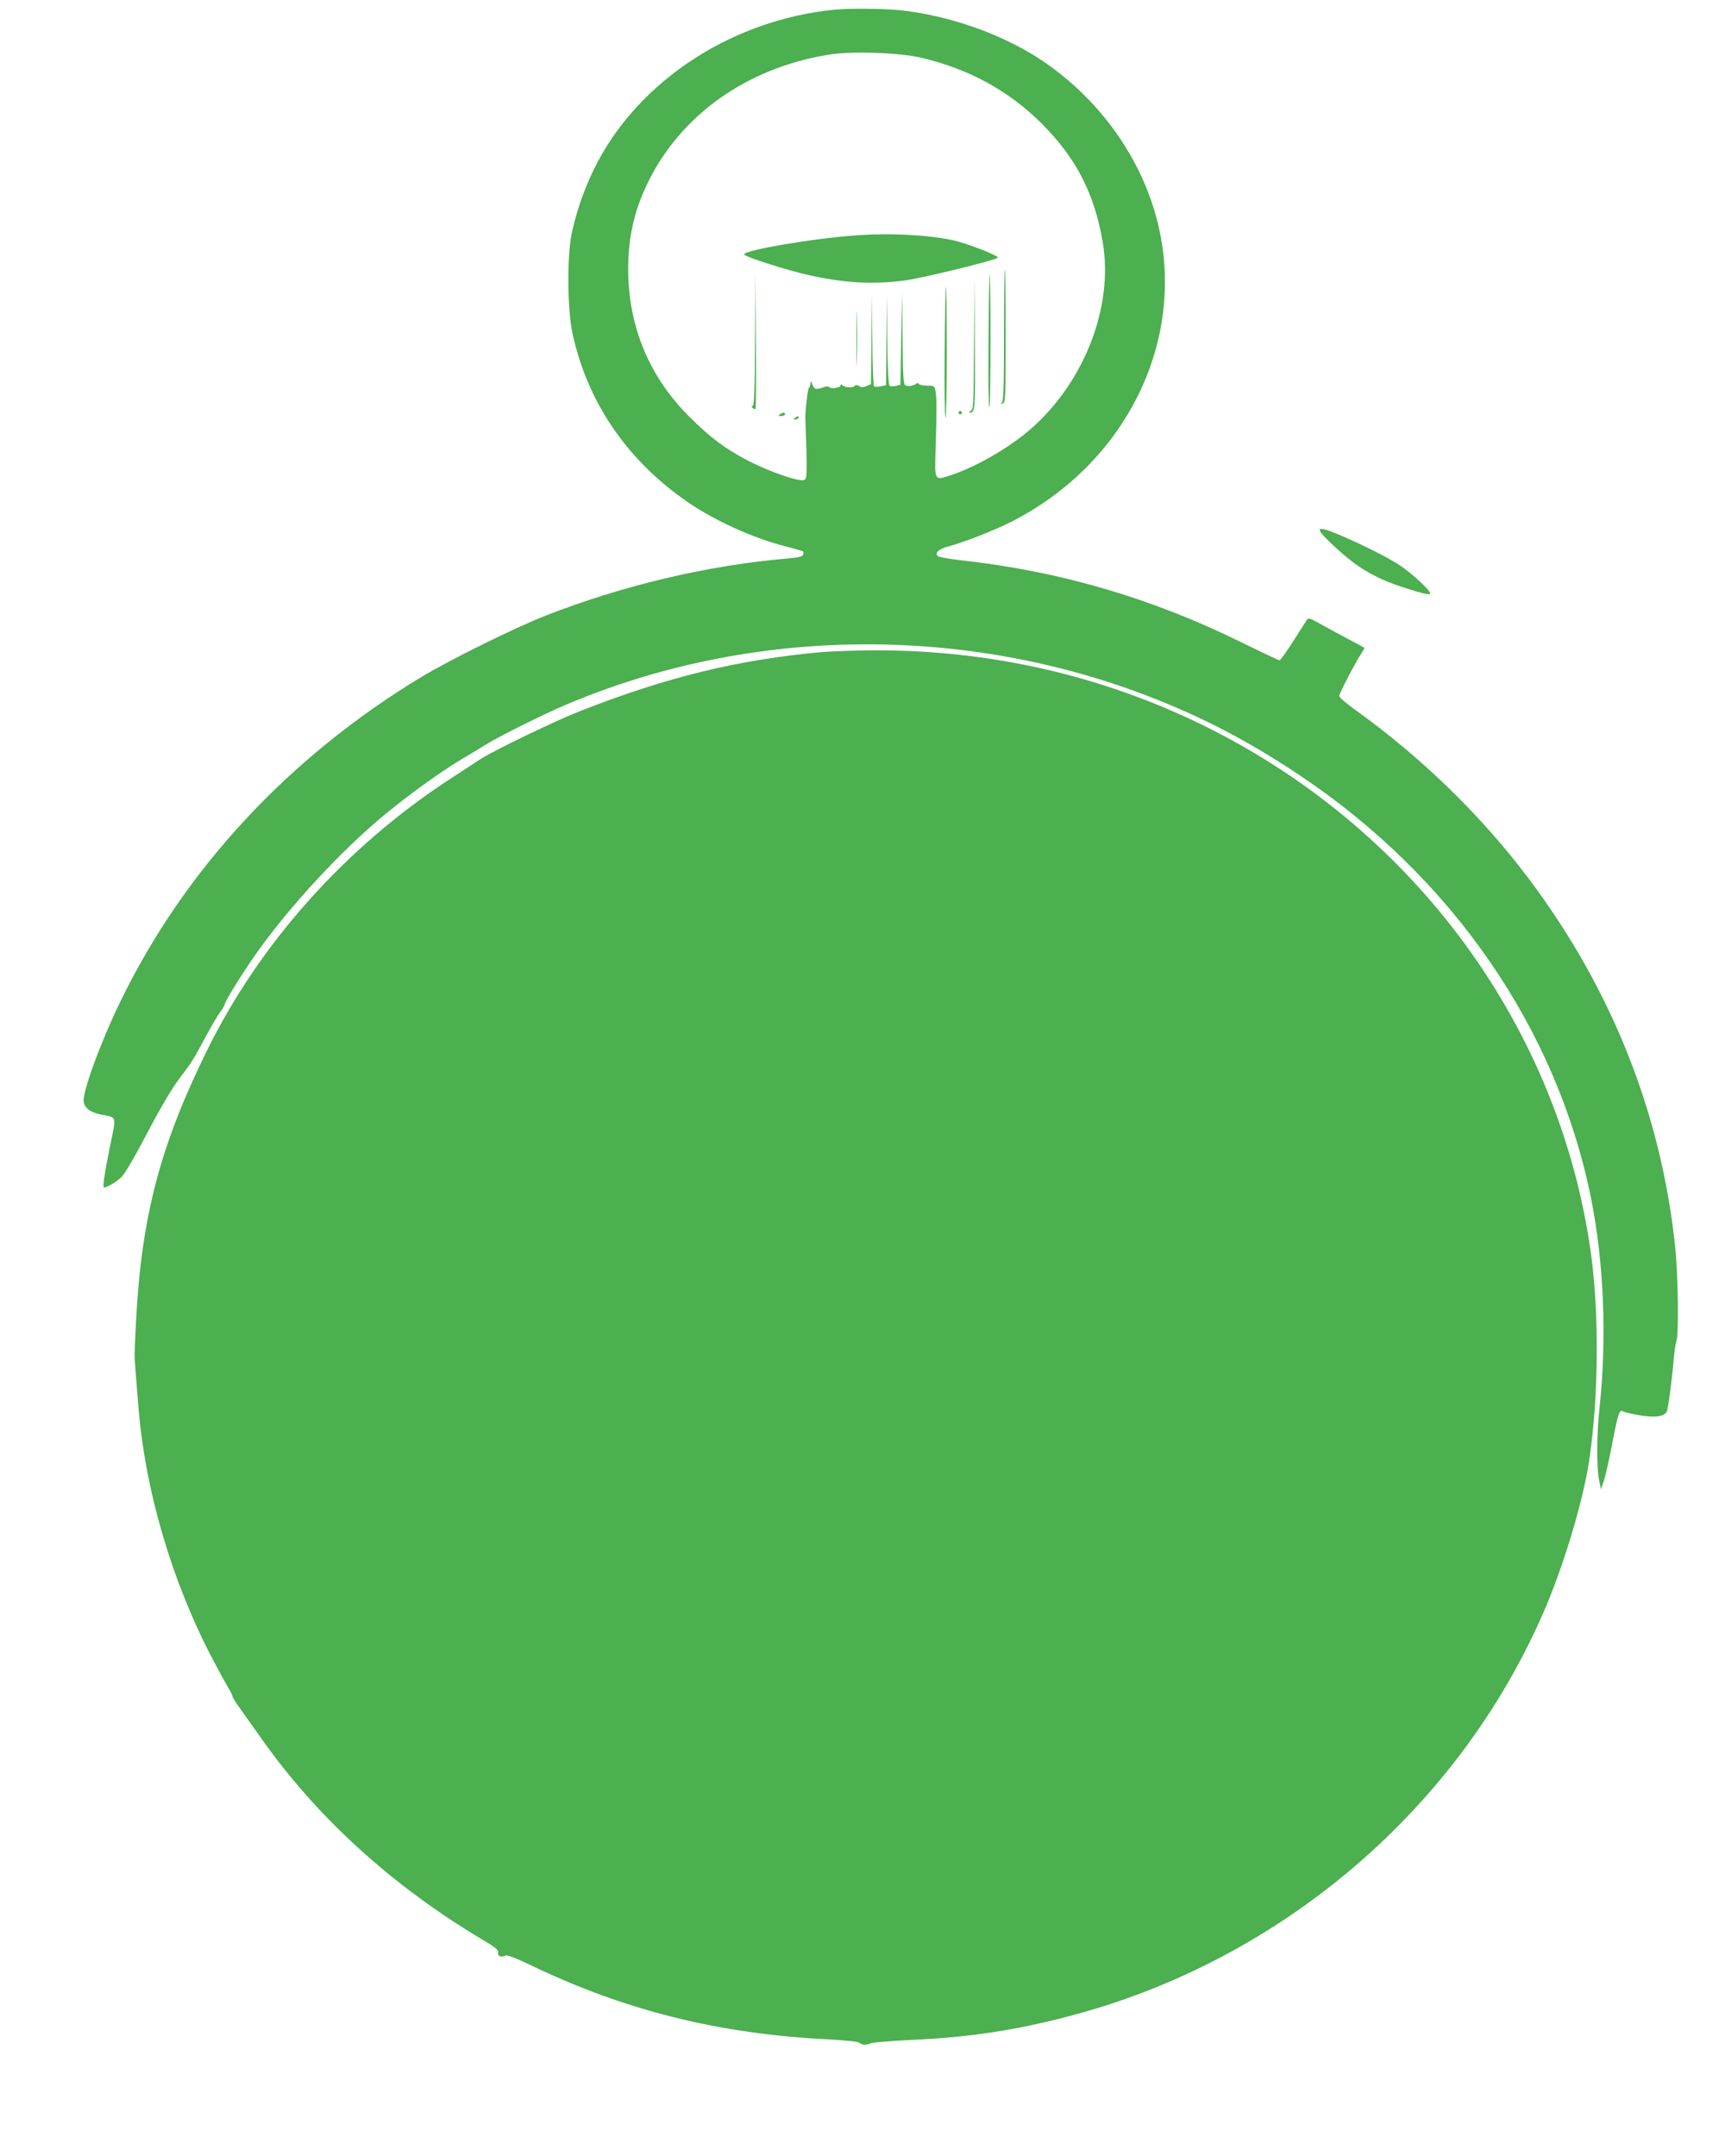
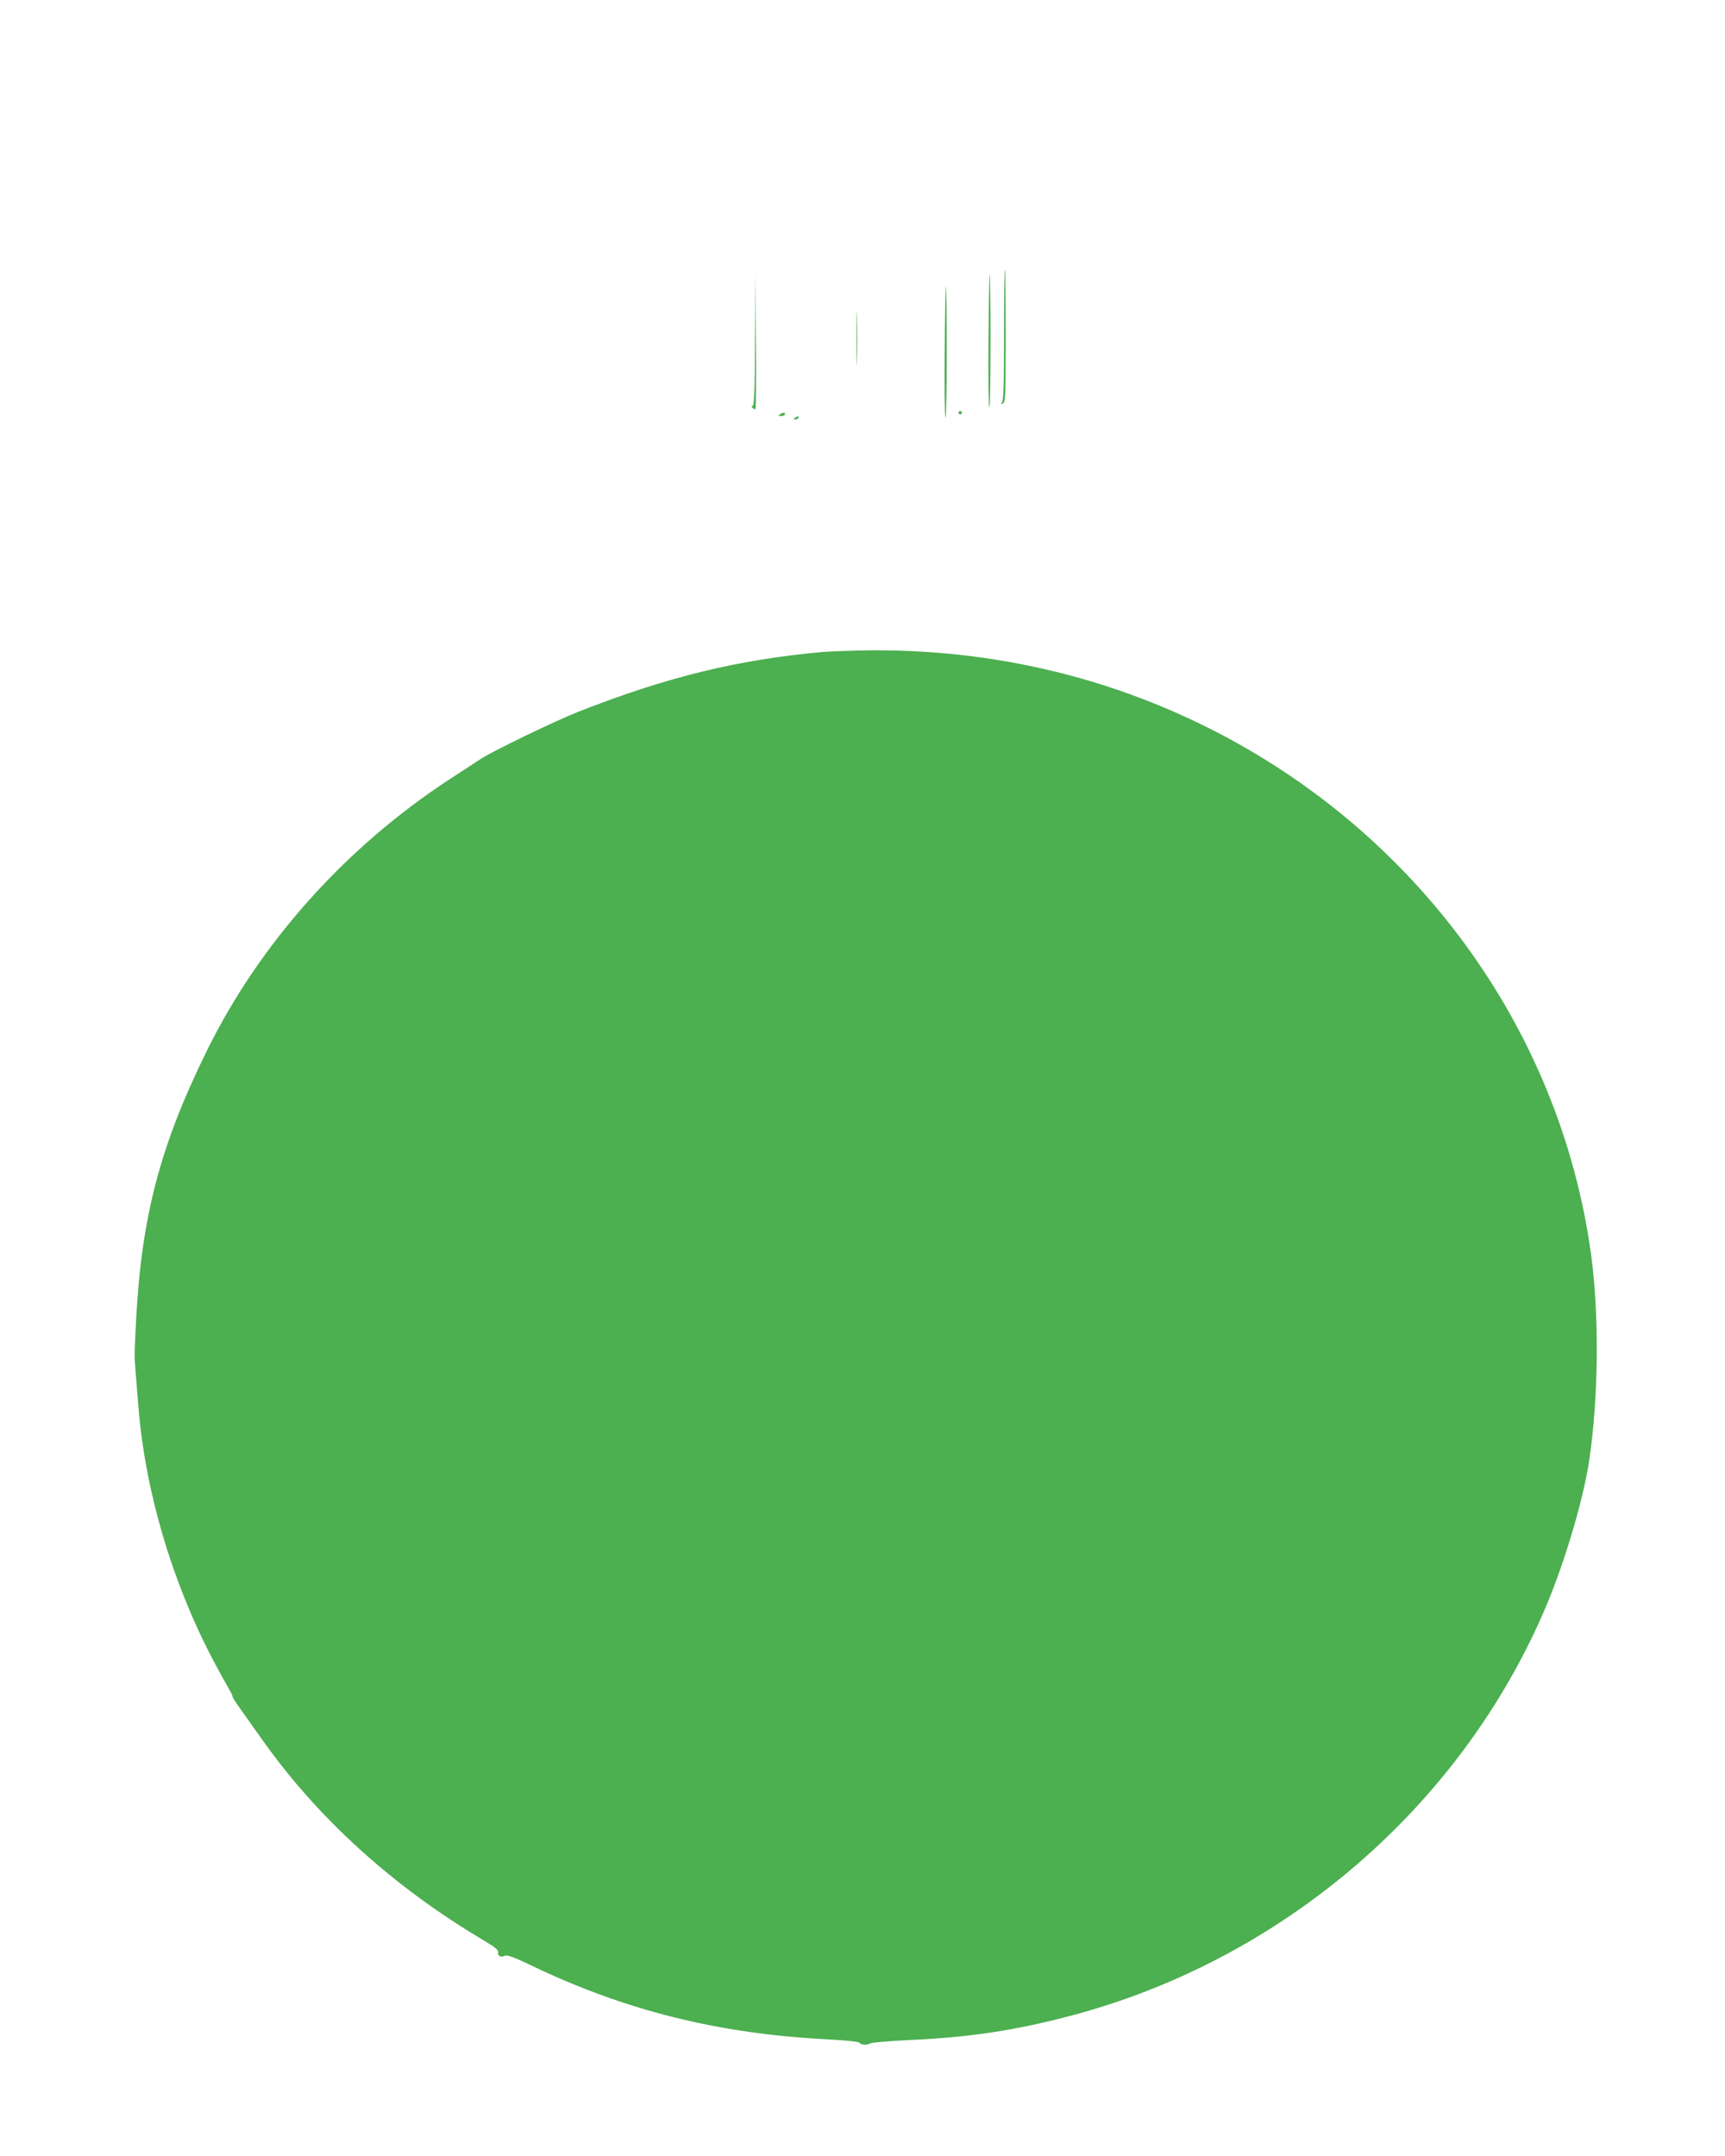
<svg xmlns="http://www.w3.org/2000/svg" version="1.0" width="1024pt" height="1280pt" viewBox="0 0 1024 1280" preserveAspectRatio="xMidYMid meet">
  <g transform="translate(0,1280) scale(0.1,-0.1)" fill="#4caf50" stroke="none">
-     <path d="M4960 12743 c-643 -61 -1220 -457 -1459 -1001 -50 -113 -84 -219 -108 -332 -27 -130 -25 -448 5 -587 88 -409 322 -753 680 -1001 162 -112 390 -216 586 -266 55 -14 101 -28 104 -30 2 -3 2 -12 -1 -20 -4 -10 -29 -16 -84 -21 -476 -40 -985 -160 -1444 -340 -186 -73 -566 -261 -739 -365 -788 -477 -1404 -1141 -1785 -1925 -120 -247 -228 -544 -218 -597 8 -41 42 -64 116 -78 81 -15 78 -3 38 -196 -28 -136 -43 -234 -34 -234 20 0 80 36 107 65 18 19 74 114 125 211 104 199 166 305 225 383 63 82 78 107 147 236 35 65 74 131 85 145 12 14 25 36 29 50 10 32 111 193 191 306 200 281 503 607 757 817 148 122 338 259 465 334 48 28 110 66 137 83 78 48 334 176 463 231 1058 453 2291 484 3388 86 350 -128 648 -279 969 -493 912 -606 1535 -1508 1739 -2514 77 -383 96 -830 51 -1250 -17 -160 -18 -359 -1 -434 l10 -48 17 50 c9 27 31 123 48 213 38 196 44 213 68 199 10 -6 57 -16 105 -24 87 -13 134 -6 152 22 8 14 32 193 41 307 4 49 12 101 17 115 14 37 10 373 -6 541 -81 799 -375 1543 -872 2204 -279 371 -630 713 -1021 995 -57 40 -103 80 -103 88 0 15 101 209 133 255 10 16 18 30 16 31 -2 2 -40 23 -84 46 -44 23 -111 59 -150 81 -97 54 -97 54 -109 36 -6 -9 -42 -66 -81 -127 -38 -60 -74 -110 -80 -110 -5 0 -100 45 -210 99 -542 269 -1091 430 -1683 495 -68 8 -129 19 -134 24 -20 20 2 41 59 57 102 28 275 96 378 148 679 346 1036 1070 870 1765 -94 391 -348 747 -700 980 -230 151 -543 261 -836 292 -88 9 -299 11 -379 3z m510 -286 c283 -67 519 -196 715 -392 203 -203 312 -414 361 -703 65 -380 -107 -827 -424 -1106 -126 -111 -322 -225 -474 -276 -103 -34 -100 -39 -94 157 7 231 7 292 0 336 -6 36 -7 37 -49 37 -24 0 -47 5 -50 10 -4 7 -11 8 -18 1 -17 -13 -50 -17 -64 -8 -10 6 -14 75 -15 280 l-3 272 -5 -274 -5 -275 -26 -7 c-15 -3 -32 -4 -38 0 -7 5 -12 94 -14 276 l-2 270 -3 -271 -2 -271 -31 -7 c-17 -3 -35 -3 -40 0 -5 3 -10 128 -11 277 l-3 272 -2 -268 -3 -268 -26 -11 c-19 -9 -30 -9 -44 0 -12 7 -21 8 -25 2 -9 -14 -59 -12 -73 2 -8 8 -12 8 -12 1 0 -14 -52 -24 -66 -12 -7 6 -22 6 -38 -1 -42 -15 -53 -12 -64 18 -9 24 -11 24 -11 5 -1 -12 -5 -24 -10 -27 -7 -5 -24 -162 -20 -191 0 -5 3 -85 6 -176 3 -136 2 -168 -10 -177 -21 -18 -201 43 -336 113 -137 71 -222 135 -347 259 -239 237 -363 535 -365 871 -1 188 33 345 111 509 194 409 589 691 1076 771 139 23 419 13 554 -18z" />
-     <path d="M5085 11403 c-266 -19 -690 -92 -667 -115 17 -17 262 -95 382 -121 214 -48 384 -57 572 -32 105 14 535 119 551 135 12 10 -188 88 -272 105 -147 31 -368 42 -566 28z" />
    <path d="M5960 10812 c0 -297 -3 -391 -12 -401 -11 -10 -10 -11 5 -6 16 7 17 35 17 401 0 217 -2 394 -5 394 -3 0 -5 -175 -5 -388z" />
    <path d="M4482 10788 c-1 -302 -5 -398 -14 -398 -9 0 -9 -3 0 -12 6 -6 14 -9 17 -6 3 3 4 187 2 409 l-2 404 -3 -397z" />
    <path d="M5868 10775 c-2 -217 0 -395 5 -395 4 0 7 178 7 395 0 217 -2 395 -5 395 -2 0 -6 -178 -7 -395z" />
-     <path d="M5782 10763 c-2 -361 -3 -393 -19 -402 -10 -6 -13 -10 -8 -11 34 0 35 10 32 411 l-2 394 -3 -392z" />
    <path d="M5608 10710 c-2 -215 0 -390 5 -390 4 0 7 176 7 390 0 215 -2 390 -5 390 -2 0 -6 -176 -7 -390z" />
    <path d="M5084 10790 c0 -146 2 -205 3 -132 2 72 2 192 0 265 -1 72 -3 13 -3 -133z" />
-     <path d="M5690 10350 c0 -5 5 -10 10 -10 6 0 10 5 10 10 0 6 -4 10 -10 10 -5 0 -10 -4 -10 -10z" />
+     <path d="M5690 10350 c0 -5 5 -10 10 -10 6 0 10 5 10 10 0 6 -4 10 -10 10 -5 0 -10 -4 -10 -10" />
    <path d="M4630 10340 c-12 -8 -11 -10 8 -10 12 0 22 5 22 10 0 13 -11 13 -30 0z" />
    <path d="M4720 10320 c-13 -8 -12 -10 3 -10 9 0 17 5 17 10 0 12 -1 12 -20 0z" />
-     <path d="M7839 9642 c13 -25 127 -131 194 -181 81 -61 172 -107 287 -145 123 -40 170 -51 170 -39 0 18 -106 117 -179 166 -105 70 -419 217 -466 217 -12 0 -14 -4 -6 -18z" />
    <path d="M4880 8929 c-502 -46 -922 -148 -1445 -354 -138 -54 -506 -232 -580 -280 -27 -18 -110 -72 -184 -120 -621 -406 -1128 -973 -1444 -1615 -276 -562 -386 -979 -419 -1594 -11 -213 -11 -217 -3 -311 3 -33 10 -123 16 -200 40 -504 198 -1041 441 -1505 39 -74 82 -152 94 -172 13 -21 24 -43 24 -49 0 -6 20 -38 45 -72 24 -34 84 -118 132 -186 329 -465 775 -870 1306 -1186 76 -45 97 -62 94 -76 -6 -21 18 -32 41 -20 12 6 54 -9 152 -56 561 -270 1119 -409 1773 -441 103 -6 172 -13 179 -20 14 -14 42 -15 66 -3 9 5 118 14 242 20 346 16 612 56 936 141 1267 331 2330 1245 2833 2436 113 270 220 631 255 864 56 378 60 869 10 1230 -185 1331 -1034 2498 -2268 3117 -618 310 -1296 466 -2000 462 -111 -1 -244 -6 -296 -10z" />
  </g>
</svg>